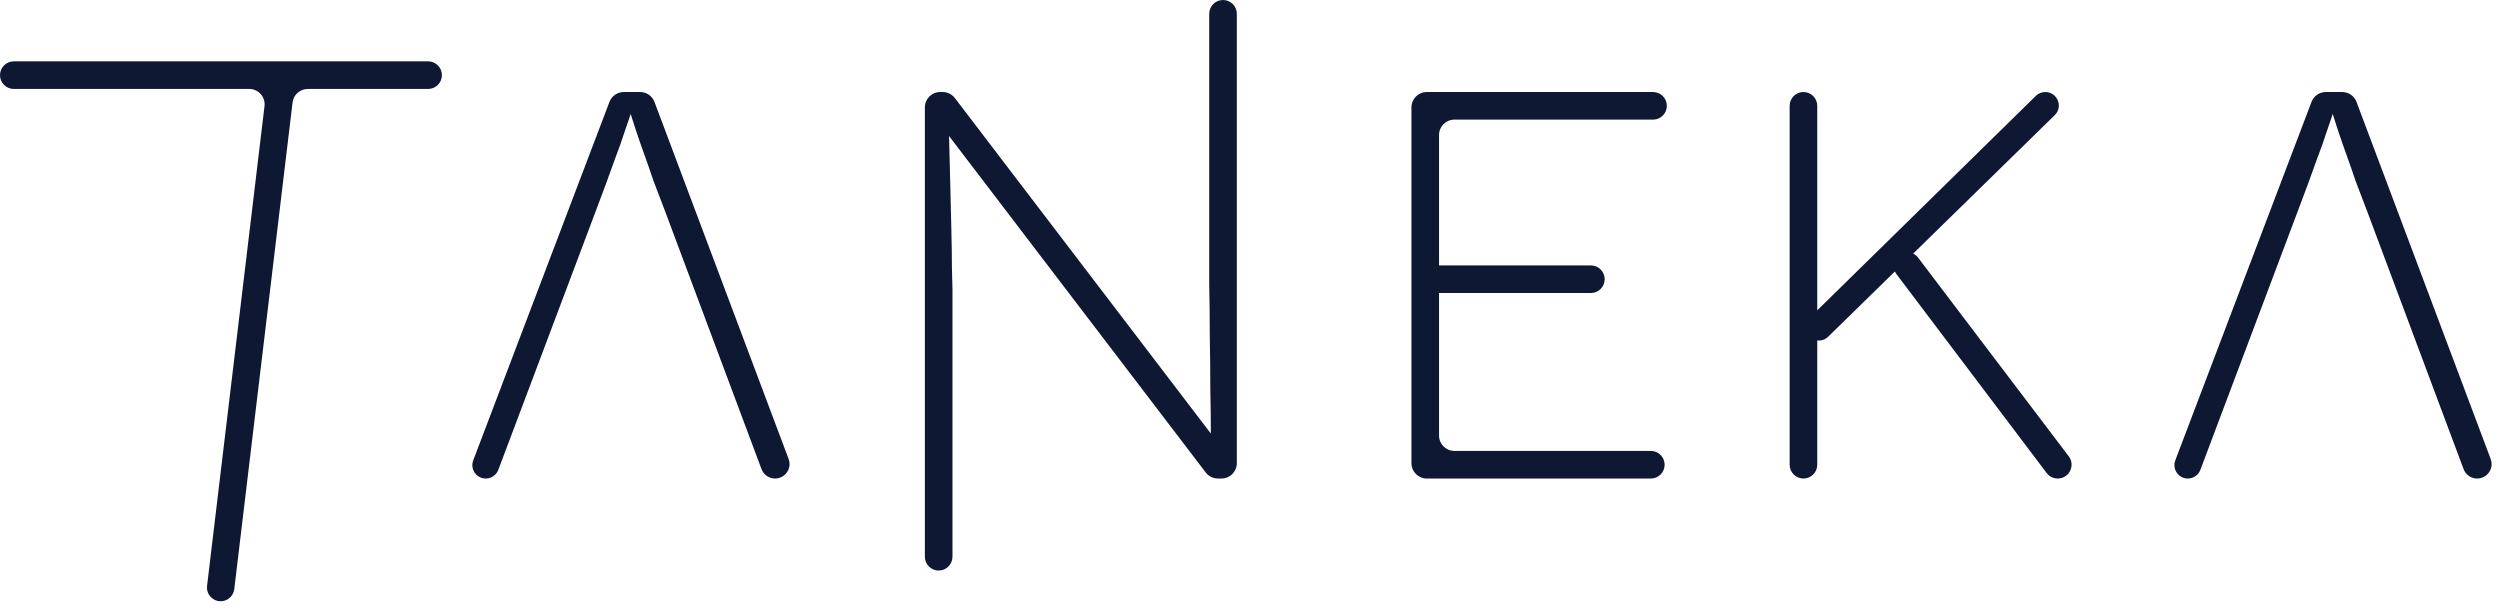
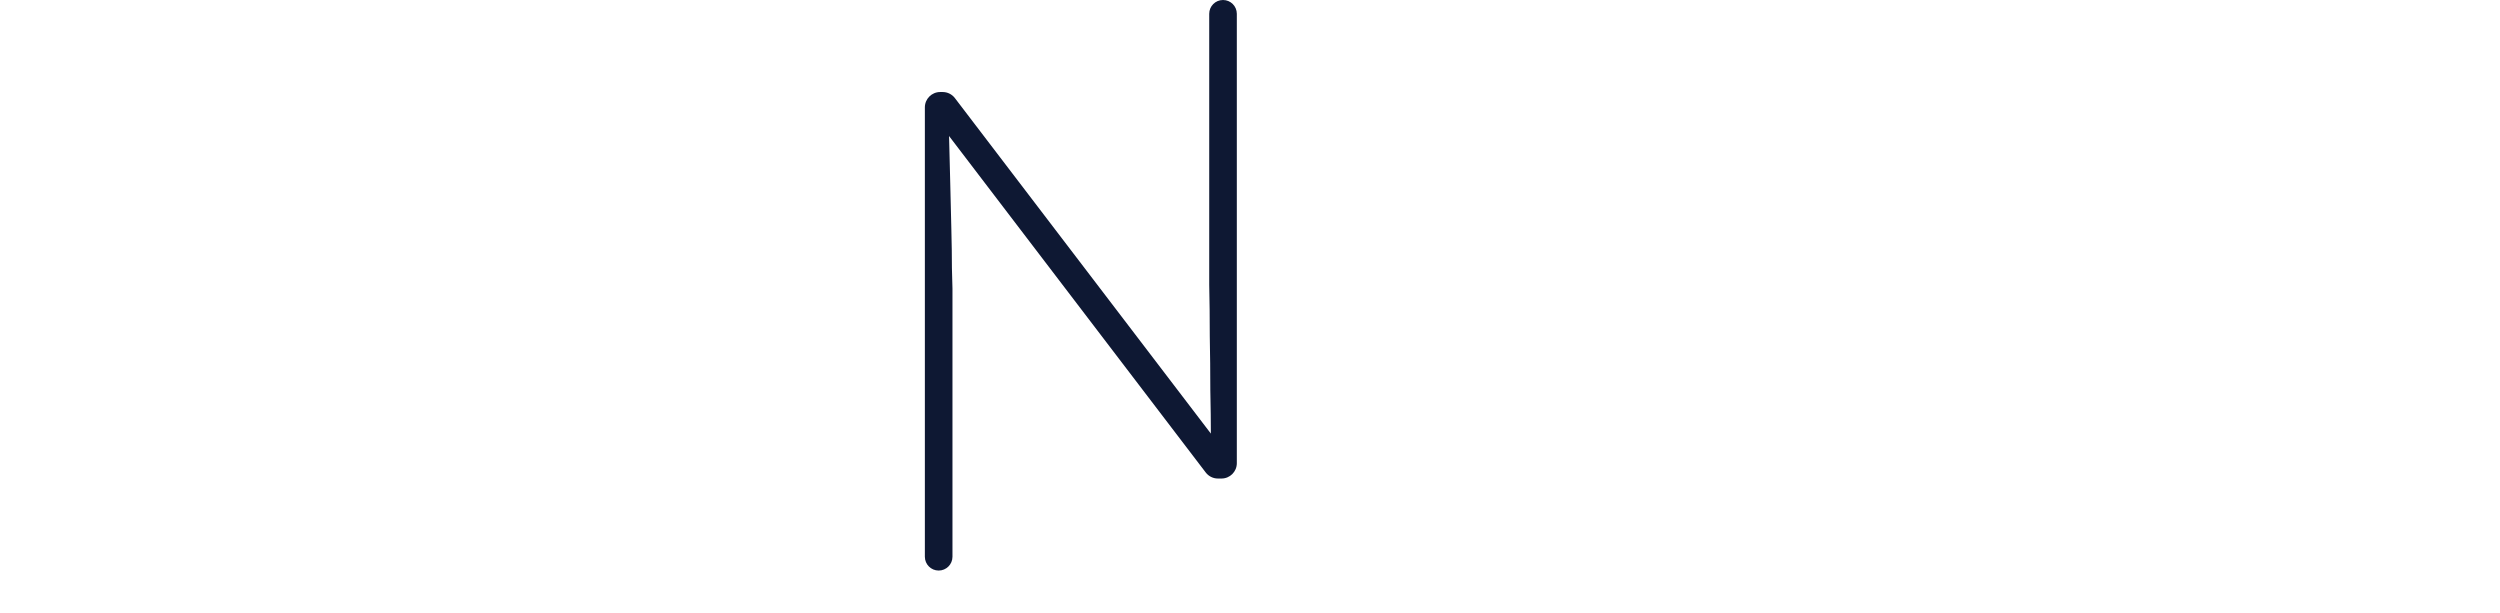
<svg xmlns="http://www.w3.org/2000/svg" width="163" height="40" viewBox="0 0 163 40" fill="none">
-   <path d="M14.387 39.2C13.851 39.2 13.436 38.732 13.5 38.2L17.246 6.919C17.317 6.324 16.852 5.8 16.253 5.8H0.9C0.403 5.8 0 5.397 0 4.9C0 4.403 0.403 4 0.9 4H27.912C28.409 4 28.812 4.403 28.812 4.9C28.812 5.397 28.409 5.8 27.912 5.8H20.067C19.561 5.8 19.135 6.178 19.075 6.681L15.274 38.413C15.22 38.862 14.839 39.2 14.387 39.2Z" fill="#0E1833" />
-   <path d="M31.672 31.2C31.06 31.2 30.637 30.587 30.855 30.015L39.736 6.645C39.883 6.257 40.255 6 40.67 6H41.736C42.153 6 42.526 6.258 42.672 6.648L51.418 29.925C51.649 30.542 51.194 31.2 50.535 31.2C50.141 31.2 49.789 30.956 49.651 30.587L43.365 13.776C43.077 13.032 42.825 12.372 42.609 11.796C42.417 11.22 42.225 10.668 42.033 10.14C41.841 9.612 41.649 9.06 41.457 8.484C41.29 7.964 41.106 7.39 40.904 6.762C40.857 6.617 40.965 6.468 41.117 6.468C41.269 6.468 41.377 6.614 41.332 6.758C41.124 7.431 40.926 8.03 40.737 8.556C40.545 9.156 40.341 9.732 40.125 10.284C39.933 10.812 39.729 11.376 39.513 11.976C39.297 12.552 39.045 13.224 38.757 13.992L32.49 30.634C32.362 30.974 32.036 31.2 31.672 31.2Z" fill="#0E1833" />
  <path d="M61.201 37.2C60.704 37.2 60.301 36.797 60.301 36.3V7C60.301 6.448 60.749 6 61.301 6H61.462C61.774 6 62.068 6.145 62.257 6.393L79.362 28.812C79.418 28.886 79.429 28.985 79.39 29.07C79.284 29.299 78.98 29.243 78.97 28.99C78.963 28.805 78.956 28.594 78.949 28.356C78.949 27.54 78.937 26.568 78.913 25.44C78.913 24.288 78.901 23.112 78.877 21.912C78.877 20.712 78.865 19.596 78.841 18.564C78.841 17.532 78.841 16.74 78.841 16.188V0.9C78.841 0.403 79.244 0 79.741 0C80.238 0 80.641 0.403 80.641 0.9V30.2C80.641 30.752 80.194 31.2 79.641 31.2H79.408C79.096 31.2 78.802 31.055 78.613 30.806L61.406 8.25C61.347 8.173 61.337 8.069 61.38 7.982C61.497 7.748 61.844 7.822 61.853 8.083C61.864 8.394 61.874 8.744 61.885 9.132C61.909 9.996 61.933 10.944 61.957 11.976C61.981 12.984 62.005 13.98 62.029 14.964C62.053 15.924 62.065 16.764 62.065 17.484C62.089 18.18 62.101 18.624 62.101 18.816V36.3C62.101 36.797 61.698 37.2 61.201 37.2Z" fill="#0E1833" />
-   <path d="M93.026 31.2C92.474 31.2 92.026 30.752 92.026 30.2V7C92.026 6.448 92.474 6 93.026 6H107.778C108.275 6 108.678 6.403 108.678 6.9C108.678 7.397 108.275 7.8 107.778 7.8H94.826C94.274 7.8 93.826 8.248 93.826 8.8V28.4C93.826 28.952 94.274 29.4 94.826 29.4H107.634C108.131 29.4 108.534 29.803 108.534 30.3C108.534 30.797 108.131 31.2 107.634 31.2H93.026ZM93.79 19.104C93.293 19.104 92.89 18.701 92.89 18.204C92.89 17.707 93.293 17.304 93.79 17.304H103.726C104.223 17.304 104.626 17.707 104.626 18.204C104.626 18.701 104.223 19.104 103.726 19.104H93.79Z" fill="#0E1833" />
-   <path d="M119.195 21.955C118.648 22.489 117.729 22.102 117.729 21.338C117.729 21.107 117.822 20.885 117.987 20.722L132.736 6.252C132.901 6.09 133.122 6 133.353 6C134.142 6 134.533 6.958 133.968 7.51L119.195 21.955ZM117.585 31.2C117.088 31.2 116.685 30.797 116.685 30.3V6.9C116.685 6.403 117.088 6 117.585 6C118.082 6 118.485 6.403 118.485 6.9V30.3C118.485 30.797 118.082 31.2 117.585 31.2ZM134.163 31.2C133.879 31.2 133.613 31.067 133.442 30.841L123.644 17.866C123.371 17.505 123.414 16.997 123.742 16.687C124.126 16.324 124.739 16.375 125.058 16.796L134.882 29.751C135.333 30.346 134.909 31.2 134.163 31.2Z" fill="#0E1833" />
-   <path d="M142.646 31.2C142.034 31.2 141.612 30.587 141.829 30.015L150.71 6.645C150.857 6.257 151.229 6 151.645 6H152.71C153.127 6 153.5 6.258 153.646 6.648L162.392 29.925C162.624 30.542 162.168 31.2 161.509 31.2C161.116 31.2 160.764 30.956 160.626 30.587L154.339 13.776C154.051 13.032 153.799 12.372 153.583 11.796C153.391 11.22 153.199 10.668 153.007 10.14C152.815 9.612 152.623 9.06 152.431 8.484C152.265 7.964 152.08 7.39 151.878 6.762C151.831 6.617 151.939 6.468 152.092 6.468C152.243 6.468 152.351 6.614 152.306 6.758C152.099 7.431 151.9 8.03 151.711 8.556C151.519 9.156 151.315 9.732 151.099 10.284C150.907 10.812 150.703 11.376 150.487 11.976C150.271 12.552 150.019 13.224 149.731 13.992L143.464 30.634C143.336 30.974 143.01 31.2 142.646 31.2Z" fill="#0E1833" />
</svg>